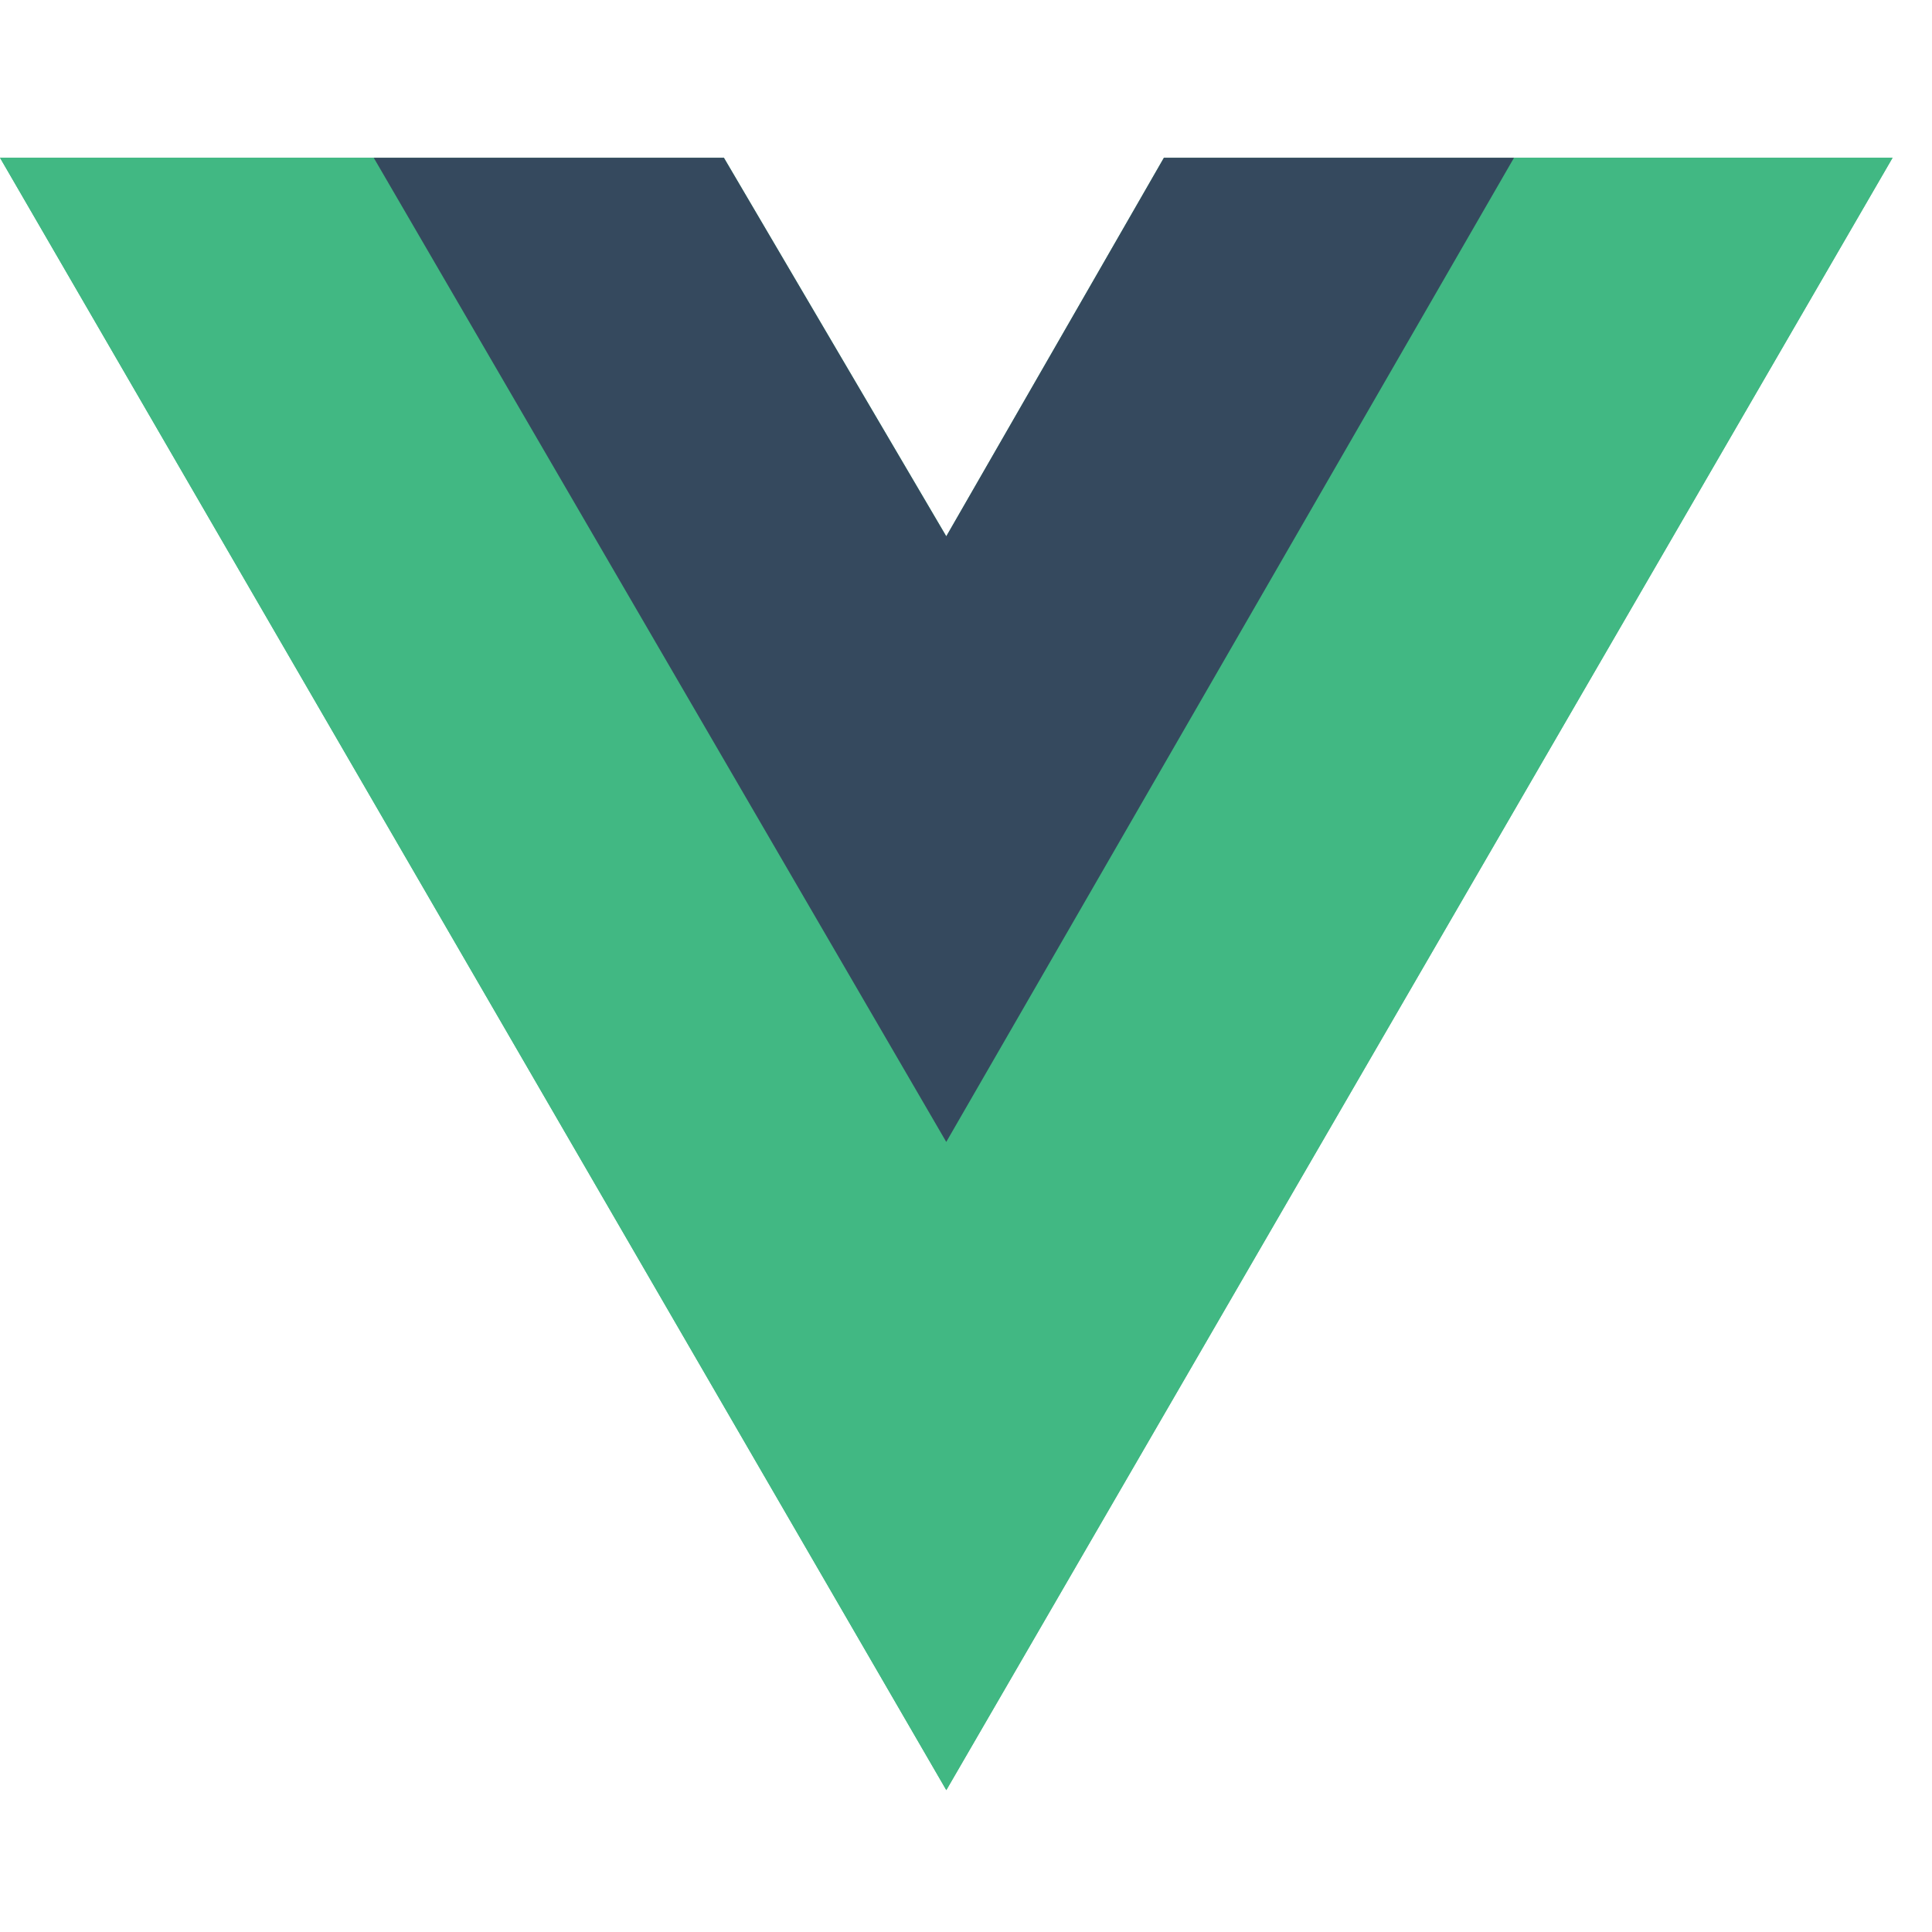
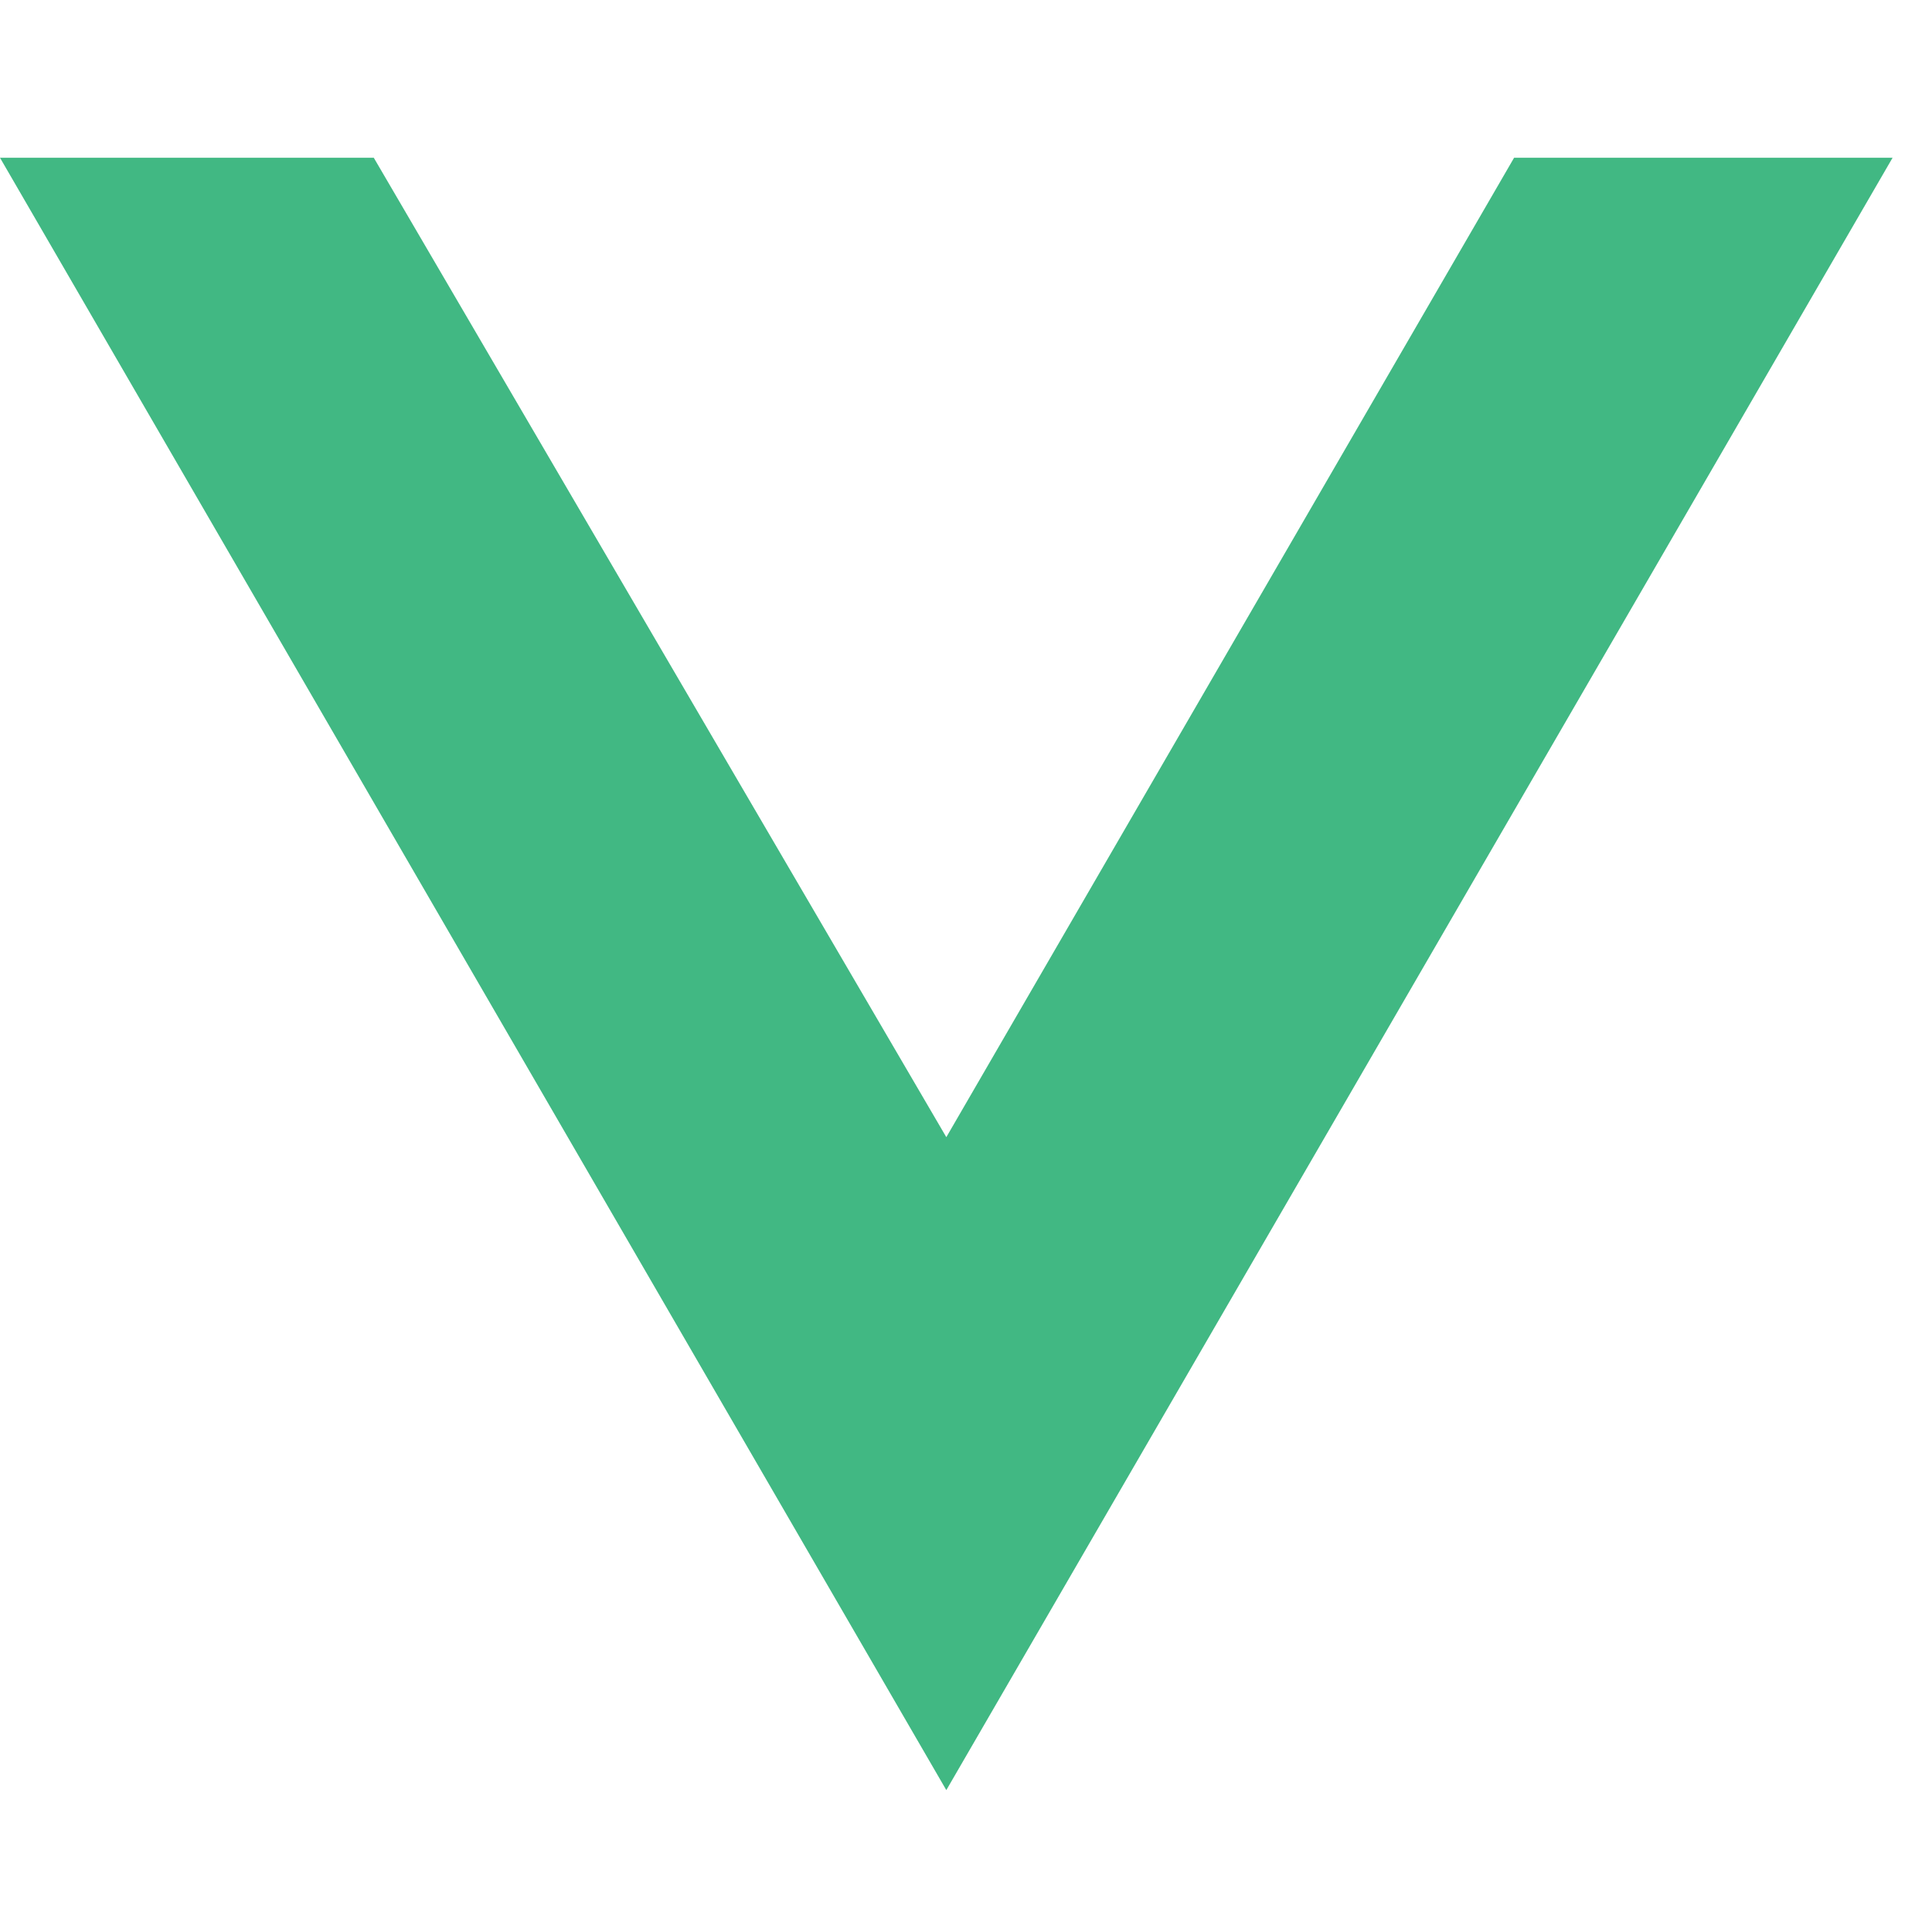
<svg xmlns="http://www.w3.org/2000/svg" width="32" height="32" viewBox="0 0 32 32" fill="none">
  <g id="Frame">
-     <path id="Vector" d="M25.078 2.613H31.347L15.674 29.65L0 2.613H11.99L15.674 8.883L19.278 2.613H25.078Z" fill="#41B883" />
    <path id="Vector_2" d="M0 2.613L15.674 29.65L31.347 2.613H25.078L15.674 18.835L6.191 2.613H0Z" fill="#41B883" />
-     <path id="Vector_3" d="M6.19 2.613L15.673 18.914L25.077 2.613H19.278L15.673 8.883L11.99 2.613H6.19Z" fill="#35495E" />
  </g>
</svg>